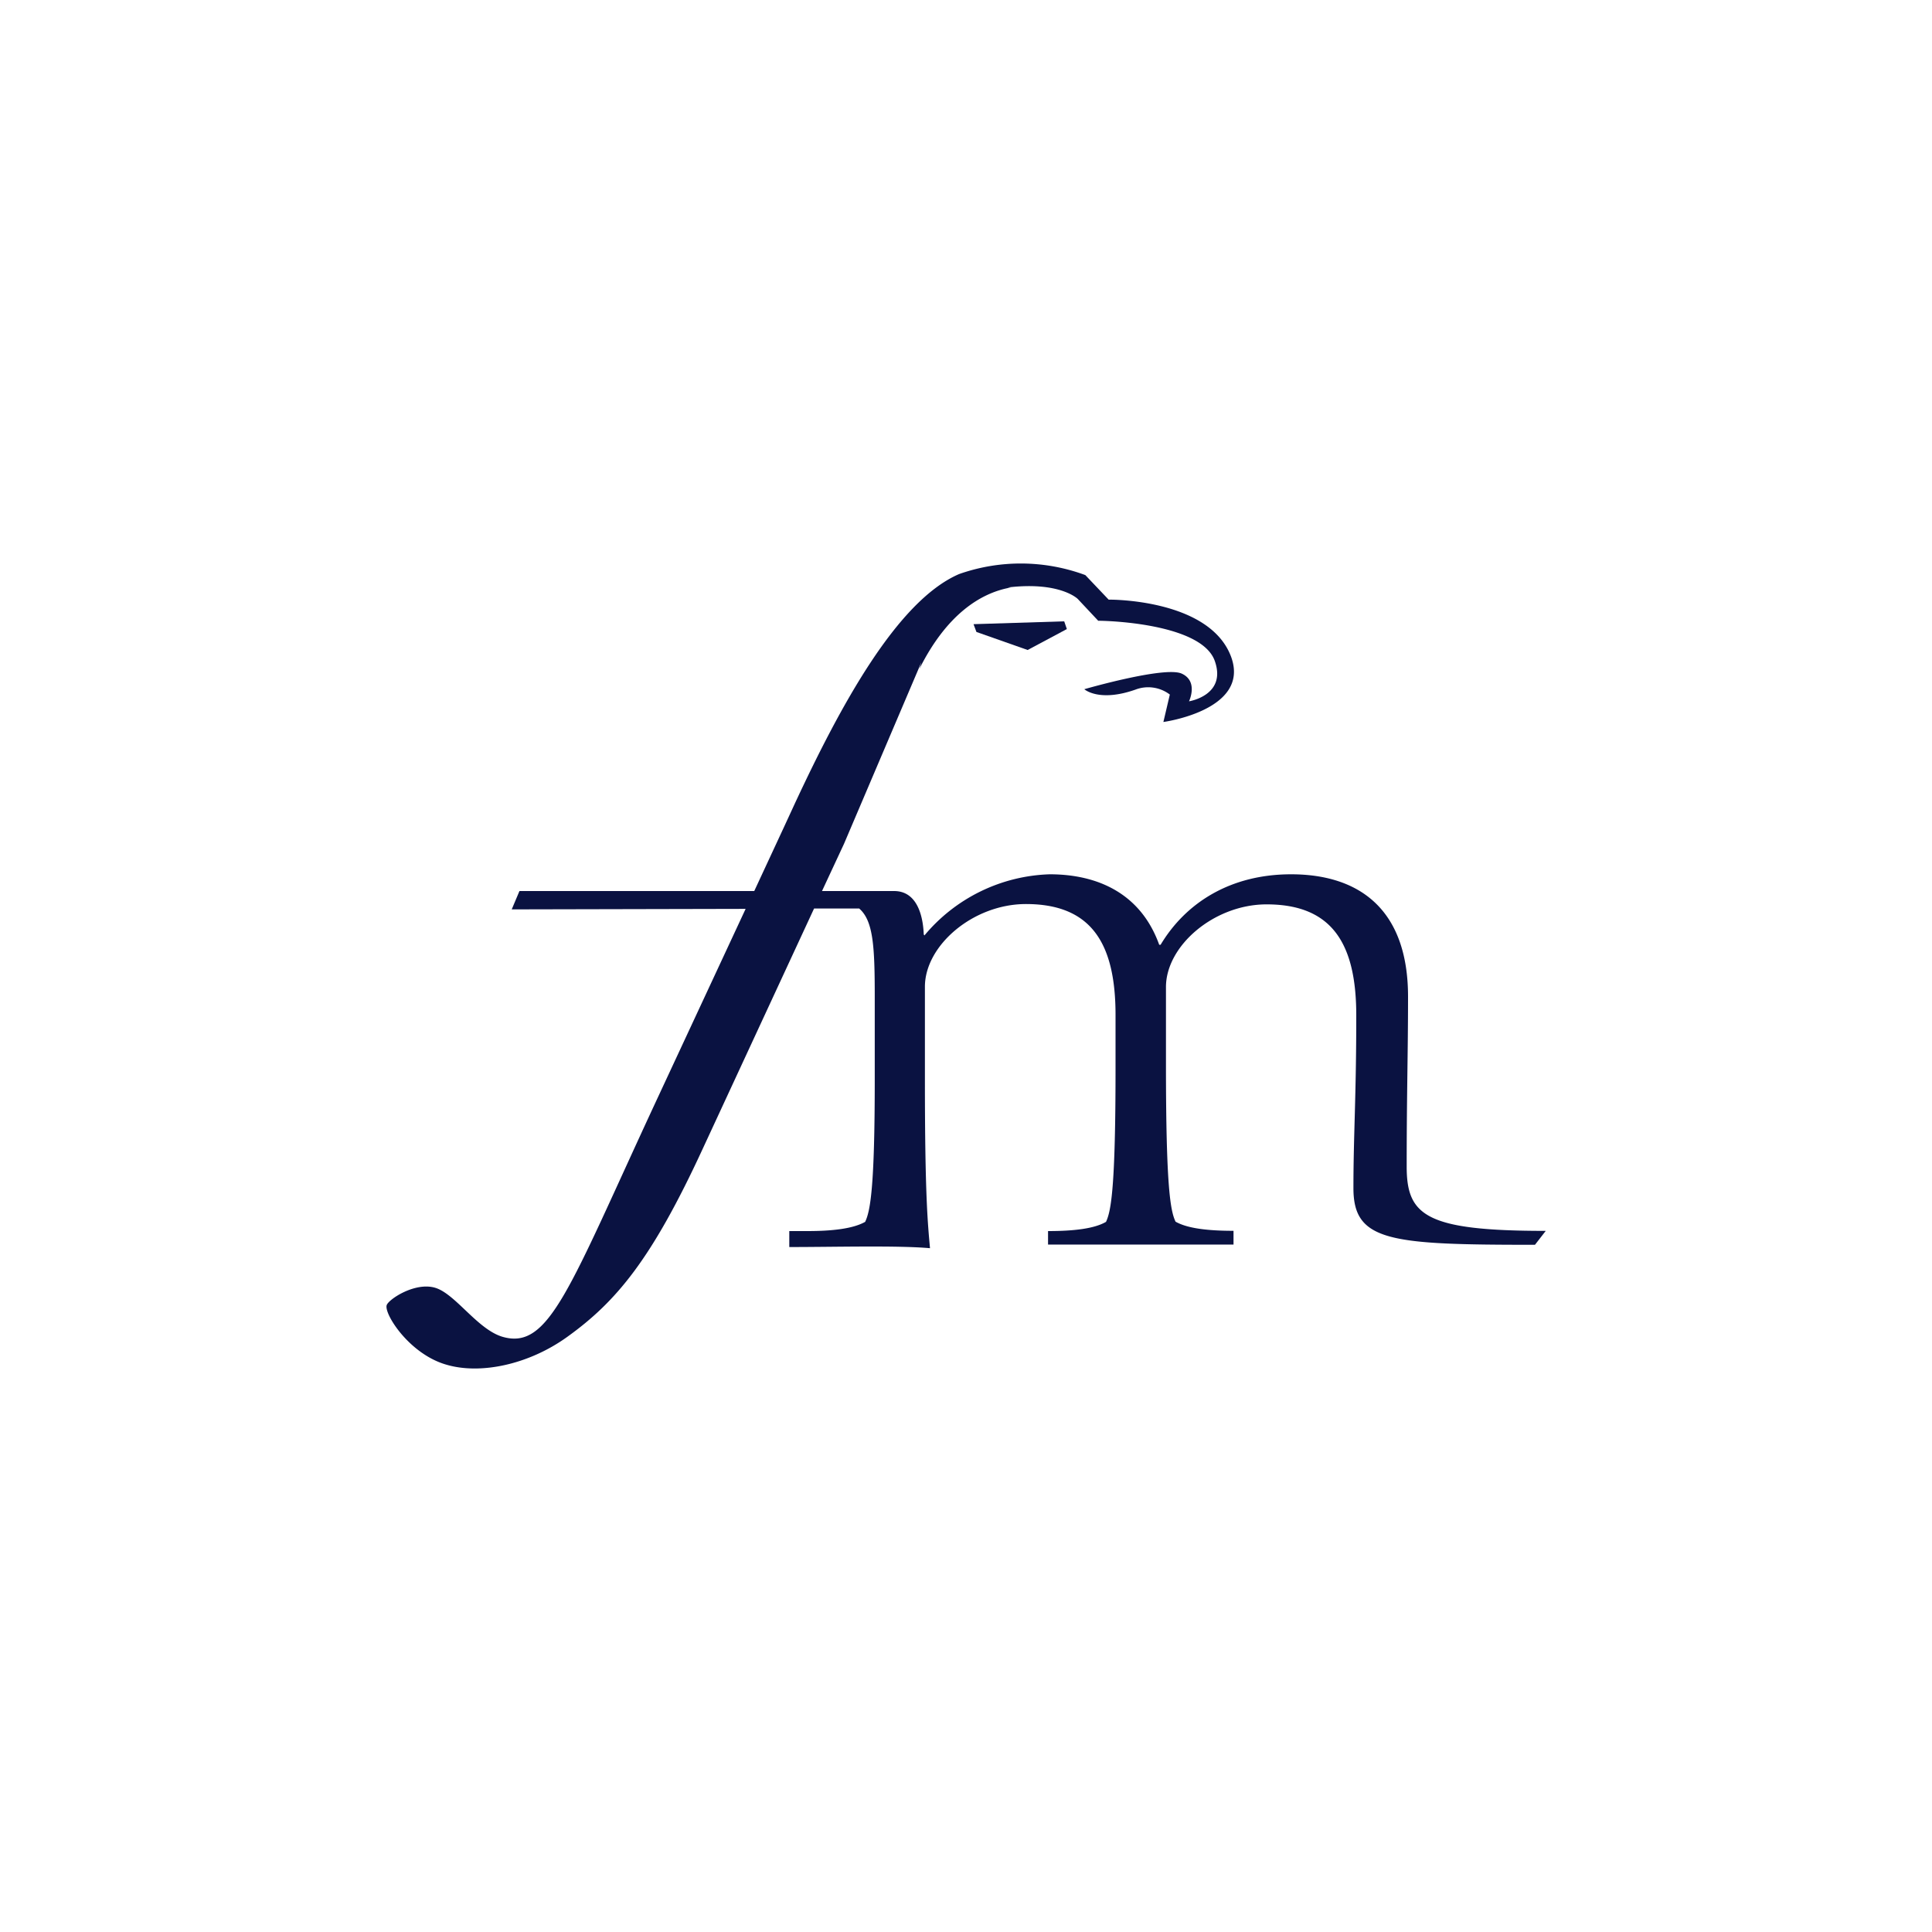
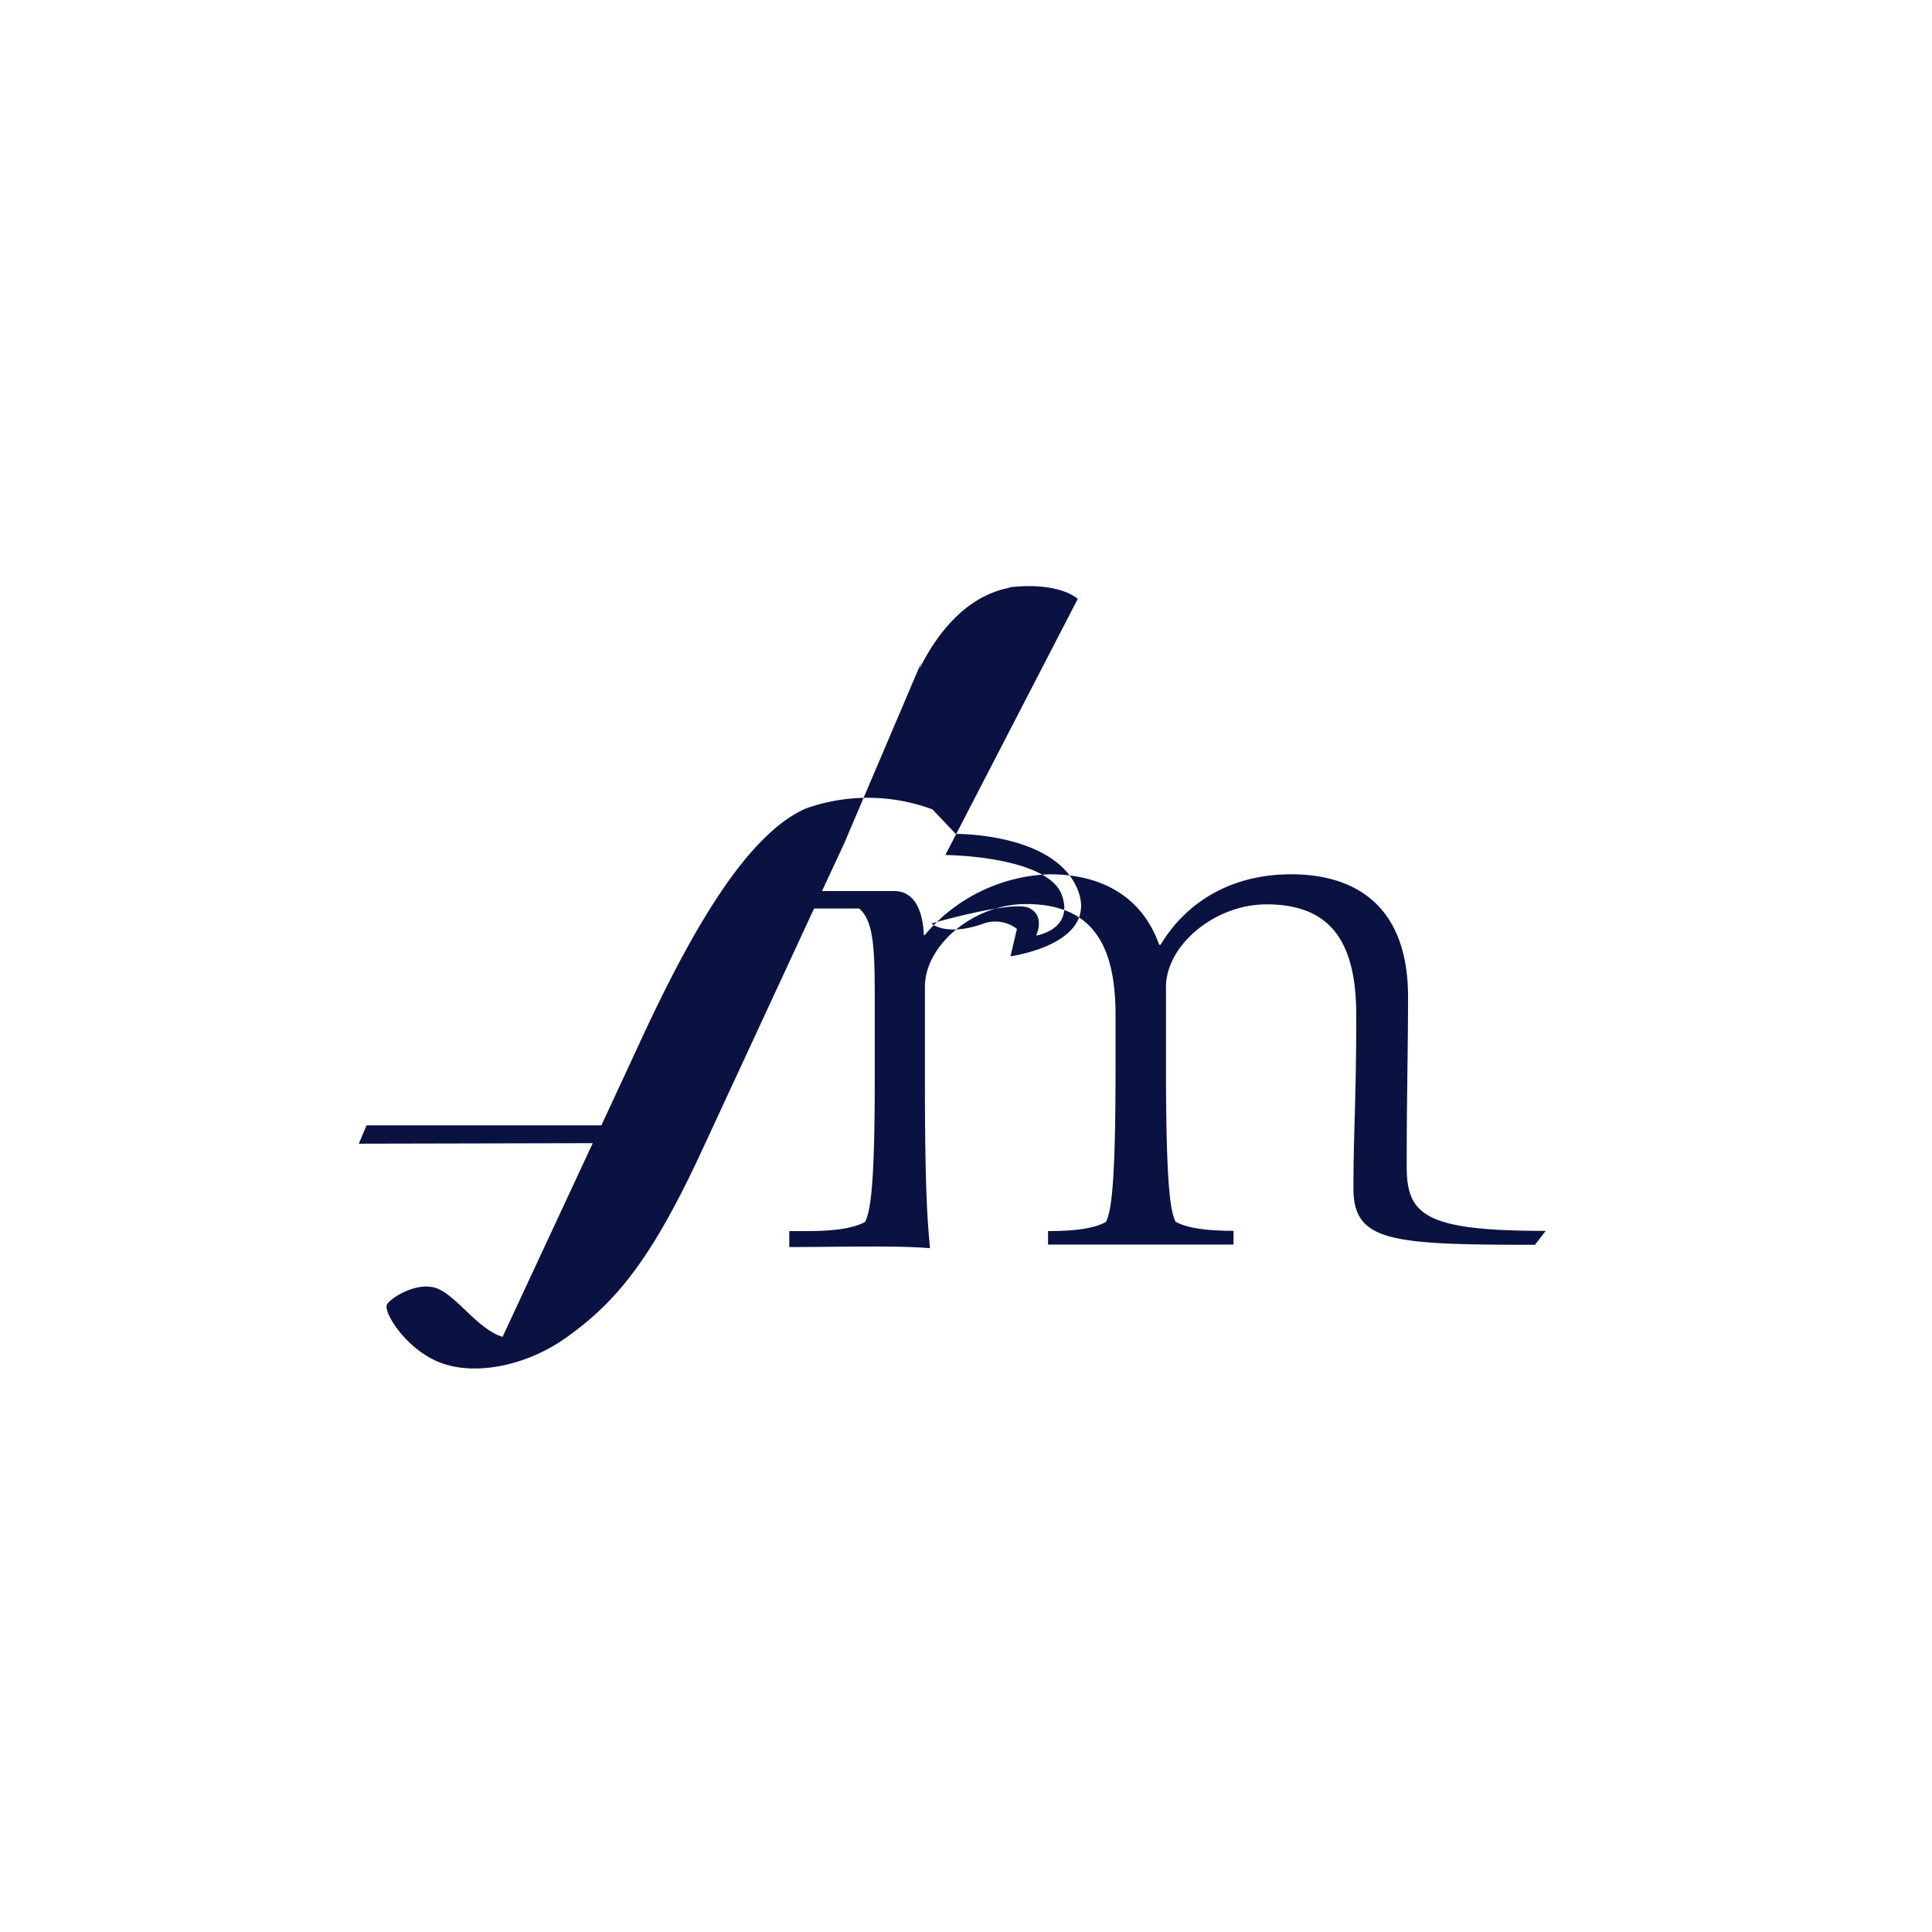
<svg xmlns="http://www.w3.org/2000/svg" id="Layer_1" data-name="Layer 1" viewBox="0 0 300 300">
-   <path d="M240,191.16l-1.65,2.13c-22.47,0-28.19-.48-28.19-8.79s.44-14,.44-26.85c0-11.17-3.79-17.22-13.92-17.22-8.15,0-15.63,6.42-15.63,12.84v12.06c0,19,.69,22.69,1.49,24.37,1.85,1.06,5.08,1.42,9,1.42v2.14H162.74v-2.1c3.94,0,7.16-.36,9-1.43.79-1.67,1.48-5.34,1.48-23.89V157.6c0-11.16-3.79-17.22-13.91-17.22-8.19,0-15.69,6.42-15.69,12.84V167.7c0,17.93.44,22.21.79,26.12-5-.45-14.84-.18-21.85-.18v-2.48h2.78c3.89,0,7.1-.36,9-1.43.8-1.67,1.49-5.34,1.49-22v-13c0-7.72-.22-11.77-2.42-13.66h-7L109.11,178.4c-7.91,17.14-13.4,23.7-21,29.17-6,4.33-13.51,5.91-18.82,4.33-5.73-1.65-9.65-7.84-9.25-9.22.26-.89,4.32-3.62,7.48-2.73s6.6,6.48,10.52,7.63c7.24,2.1,10.31-7.46,23.74-36.38l14-30.07-36.32.08,1.2-2.85h36.46l4.67-10.05,1.67-3.62c6.91-14.82,15.77-31.37,25.47-35.55a28.82,28.82,0,0,1,19.6.16l3.62,3.81s15.79-.19,19.06,9c2.86,8.19-10.56,10-10.56,10l1-4.26a5.55,5.55,0,0,0-5.33-.77c-5.68,2-7.95-.06-7.95-.06s12.5-3.62,15.13-2.42,1.13,4.3,1.13,4.3,5.89-.92,4-6.27-14.48-6.2-18.1-6.24L167.35,93s-2.75-2.75-10.86-1.78H157c-4.91.84-10.12,4.41-14.23,12.63l.29-1-12,28.17-3.42,7.34h11.2c3.46,0,4.48,3.62,4.6,6.75l.11.14A26.38,26.38,0,0,1,163,135.76c7.48,0,14.15,3,17,10.94h.22c3.92-6.54,10.86-10.94,20.26-10.94,10.36,0,18.16,5.23,18.16,19,0,8.91-.21,14.86-.21,26.37,0,7.6,2.93,10,21.56,10Z" fill="#0a1241" fill-rule="evenodd" />
-   <polygon points="151.17 96.92 165.25 96.48 165.66 97.68 159.57 100.93 151.62 98.13 151.17 96.92" fill="#0a1241" fill-rule="evenodd" />
+   <path d="M240,191.16l-1.65,2.13c-22.47,0-28.19-.48-28.19-8.79s.44-14,.44-26.85c0-11.17-3.79-17.22-13.92-17.22-8.15,0-15.63,6.42-15.63,12.84v12.06c0,19,.69,22.69,1.49,24.37,1.85,1.06,5.08,1.42,9,1.42v2.14H162.74v-2.1c3.94,0,7.16-.36,9-1.43.79-1.67,1.48-5.34,1.48-23.89V157.6c0-11.16-3.79-17.22-13.91-17.22-8.19,0-15.69,6.42-15.69,12.84V167.7c0,17.93.44,22.21.79,26.12-5-.45-14.84-.18-21.85-.18v-2.48h2.78c3.89,0,7.1-.36,9-1.43.8-1.67,1.49-5.34,1.49-22v-13c0-7.72-.22-11.77-2.42-13.66h-7L109.11,178.4c-7.91,17.14-13.4,23.7-21,29.17-6,4.33-13.51,5.91-18.82,4.33-5.73-1.65-9.65-7.84-9.25-9.22.26-.89,4.32-3.62,7.48-2.73s6.6,6.48,10.52,7.63l14-30.07-36.32.08,1.2-2.85h36.46l4.67-10.05,1.67-3.62c6.91-14.82,15.77-31.37,25.47-35.55a28.82,28.82,0,0,1,19.6.16l3.62,3.81s15.79-.19,19.06,9c2.86,8.19-10.56,10-10.56,10l1-4.26a5.55,5.55,0,0,0-5.33-.77c-5.68,2-7.95-.06-7.95-.06s12.5-3.62,15.13-2.42,1.13,4.3,1.13,4.3,5.89-.92,4-6.27-14.48-6.2-18.1-6.24L167.35,93s-2.75-2.75-10.86-1.78H157c-4.91.84-10.12,4.41-14.23,12.63l.29-1-12,28.17-3.42,7.34h11.2c3.46,0,4.48,3.62,4.6,6.75l.11.14A26.38,26.38,0,0,1,163,135.76c7.48,0,14.15,3,17,10.94h.22c3.92-6.54,10.86-10.94,20.26-10.94,10.36,0,18.16,5.23,18.16,19,0,8.91-.21,14.86-.21,26.37,0,7.6,2.93,10,21.56,10Z" fill="#0a1241" fill-rule="evenodd" />
</svg>